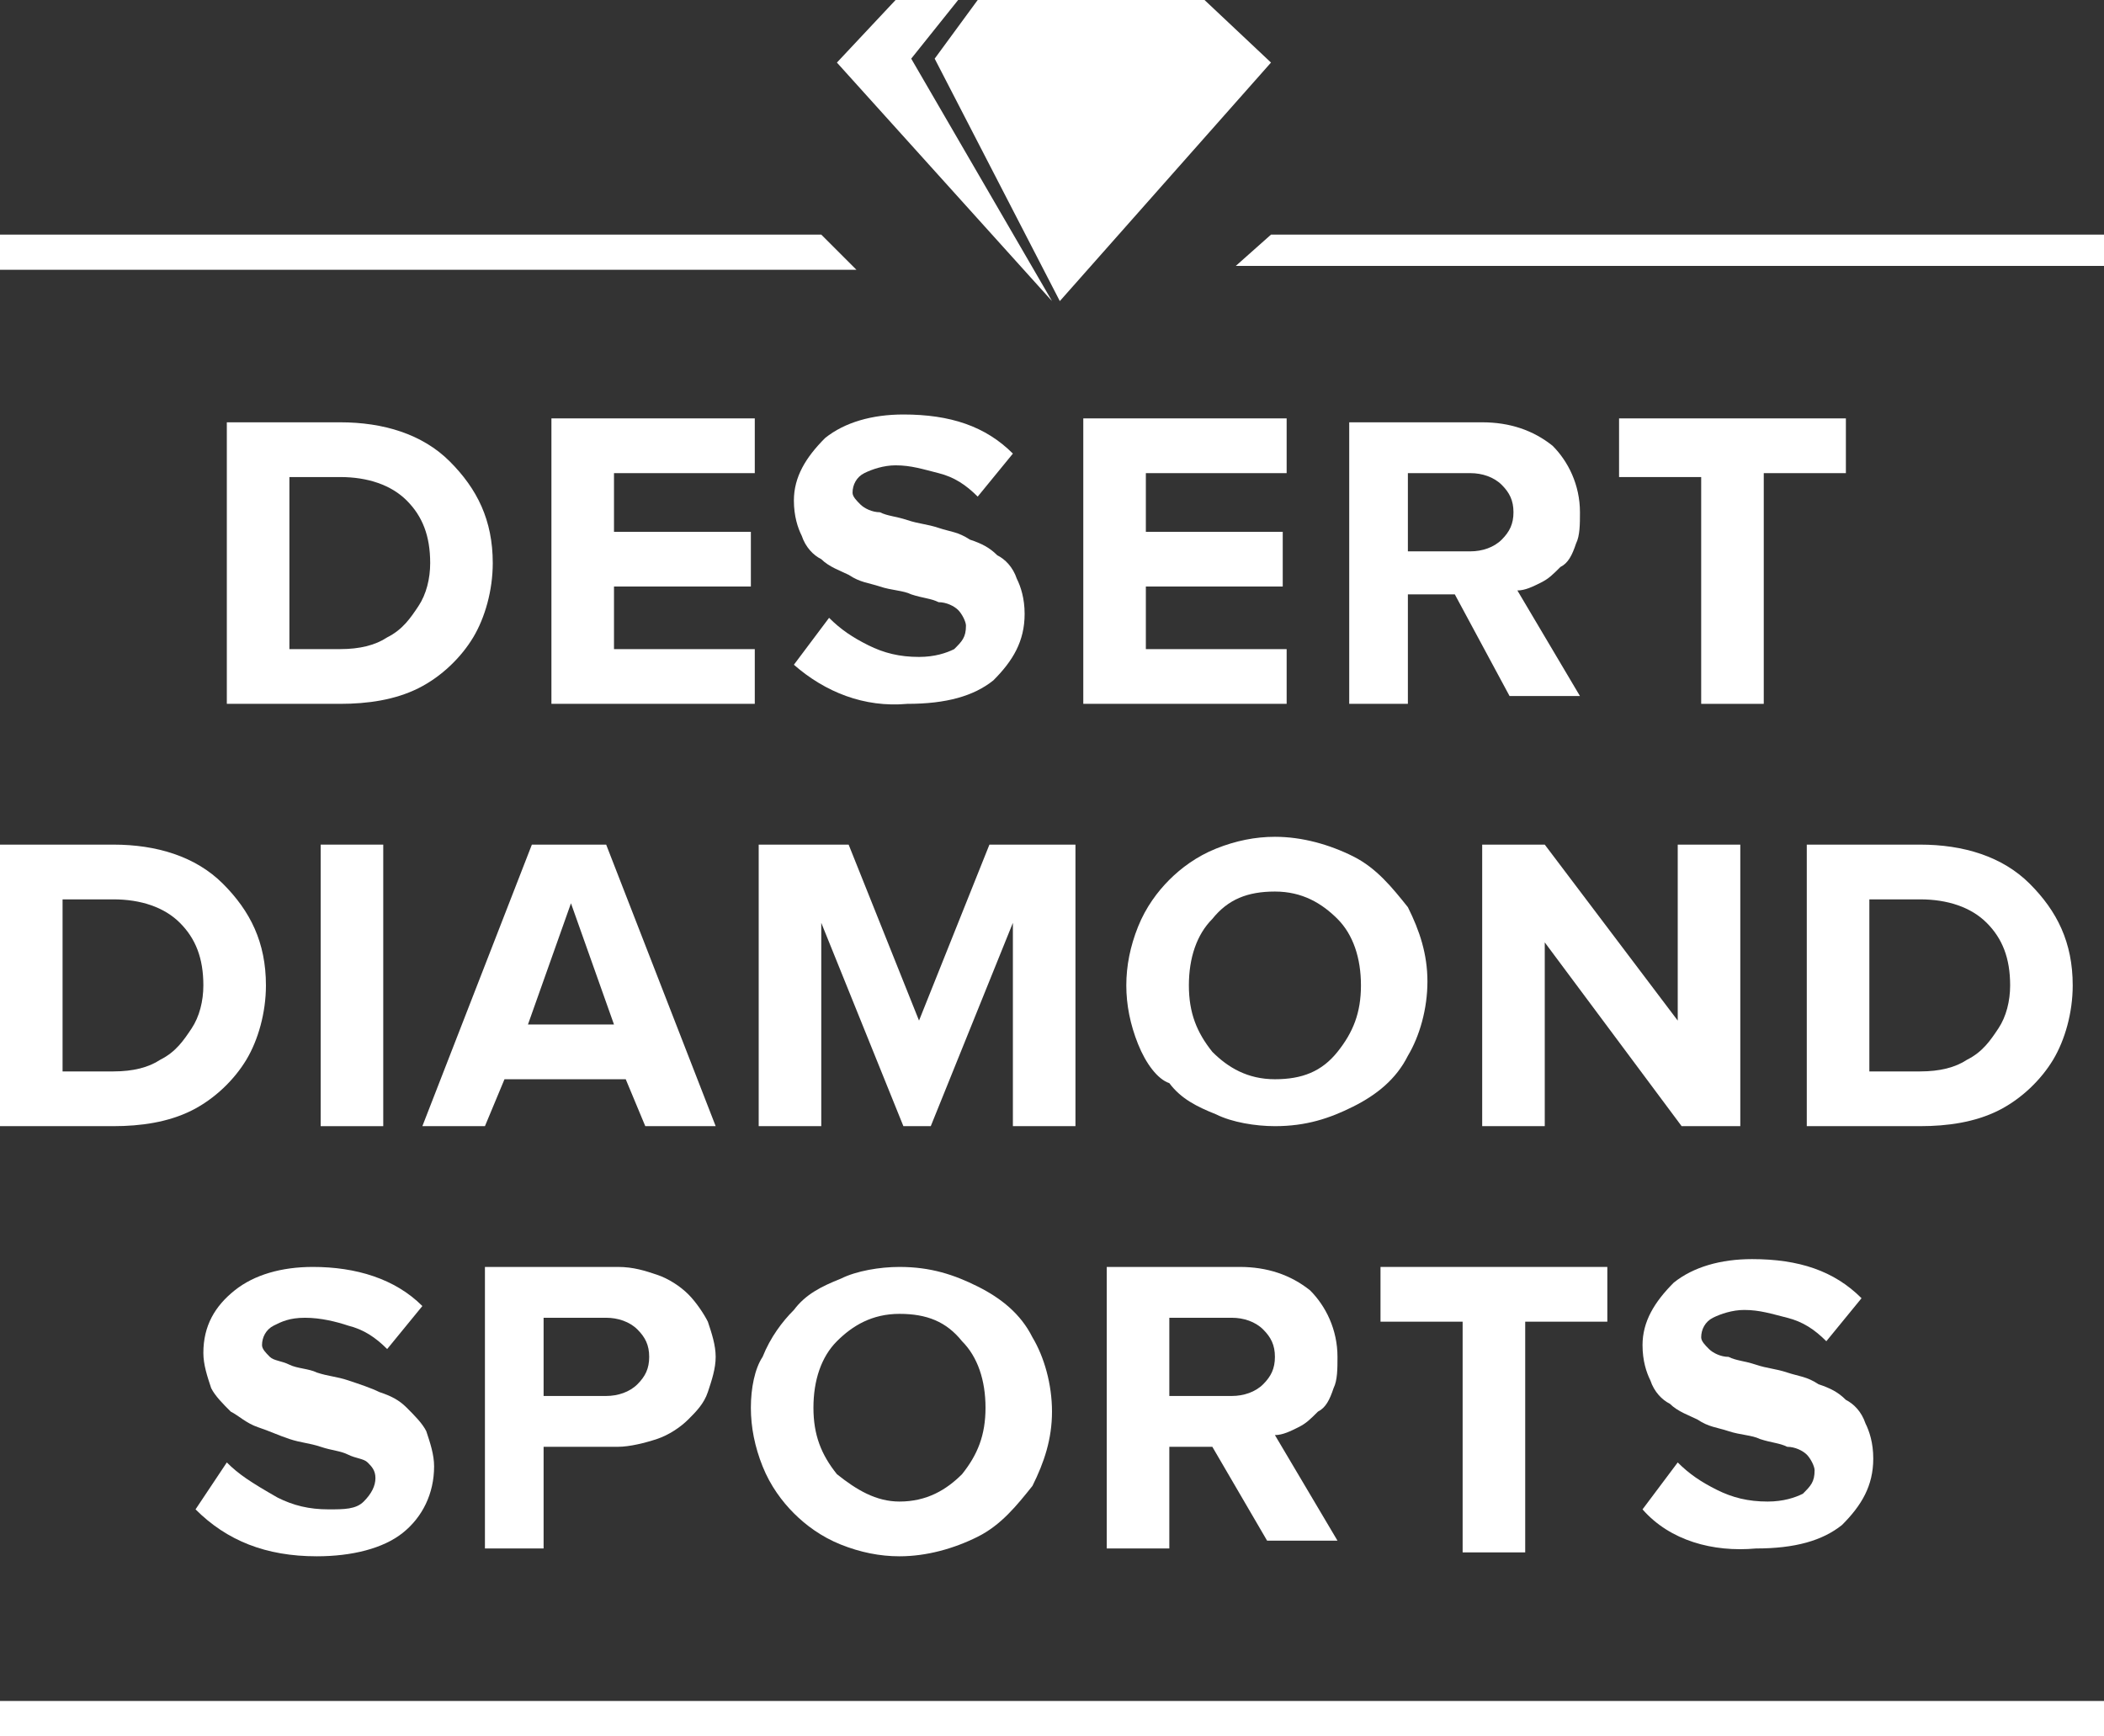
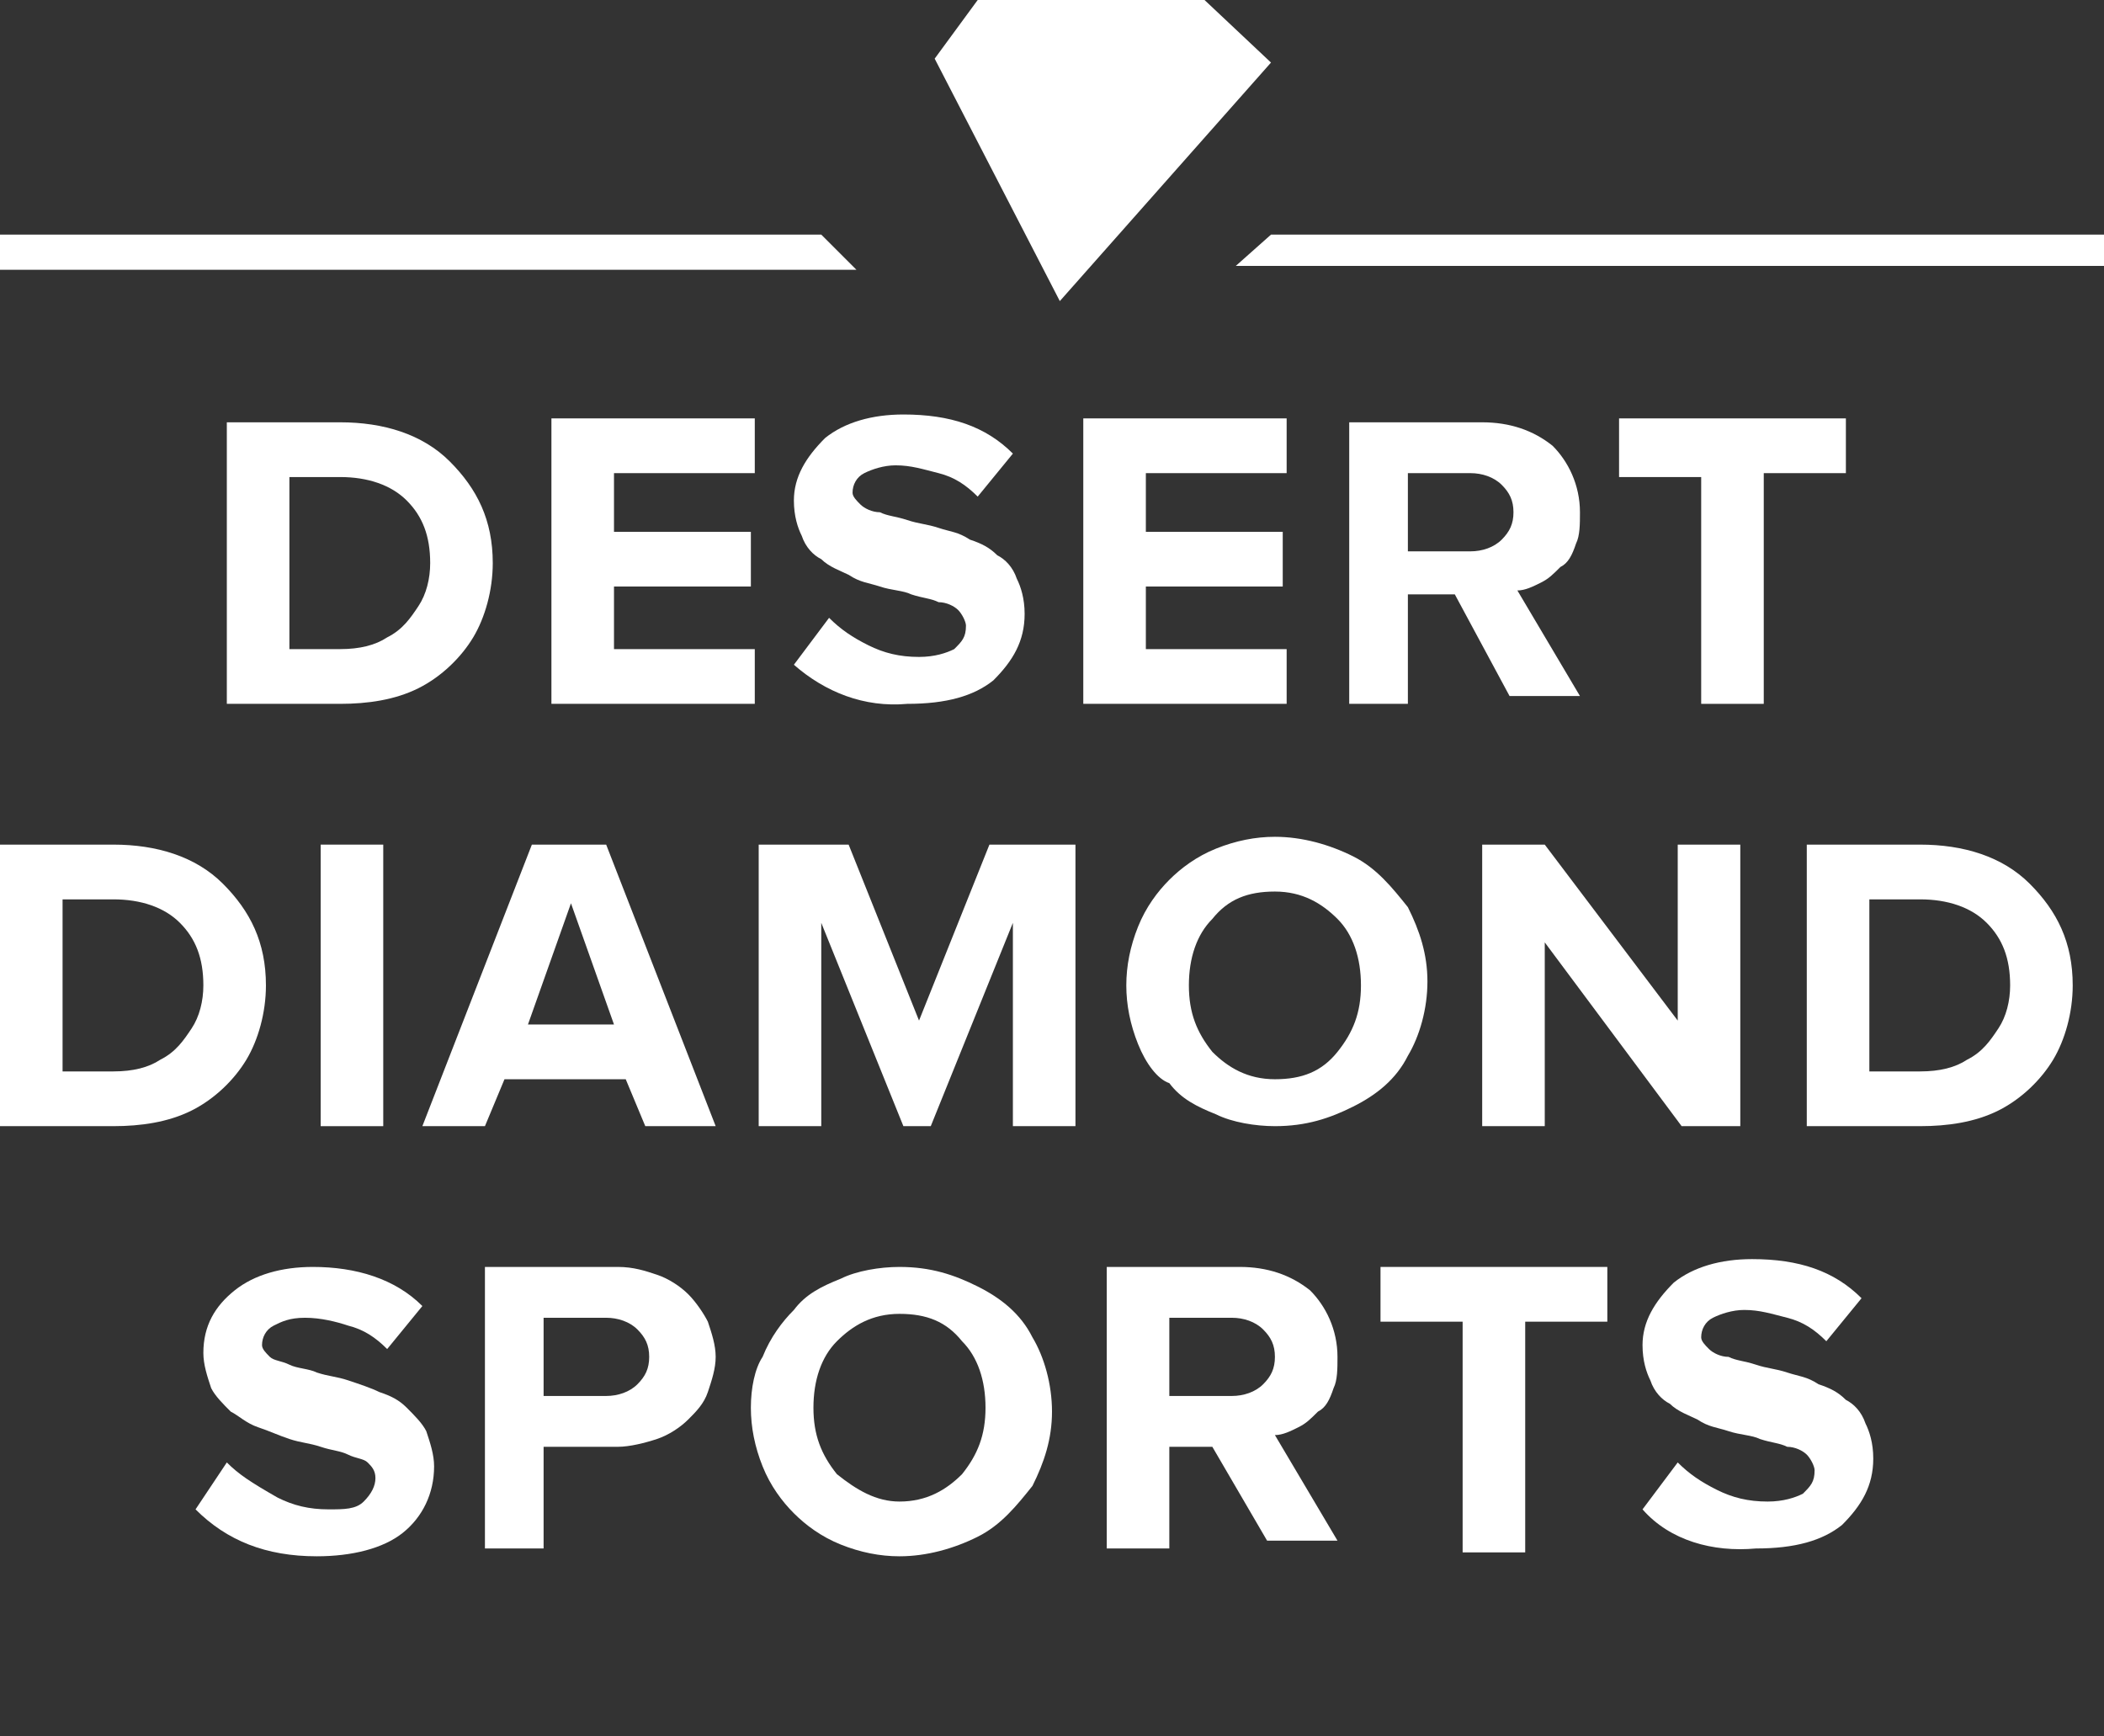
<svg xmlns="http://www.w3.org/2000/svg" version="1.1" id="Art" x="0px" y="0px" width="53.8px" height="44.4px" viewBox="0 0 53.8 44.4" style="enable-background:new 0 0 53.8 44.4;" xml:space="preserve">
  <rect x="0" y="0" width="53.8" height="44.4" fill="#333333" stroke="none" />
  <style type="text/css">
	.st0{fill-rule:evenodd;clip-rule:evenodd;fill:#FFFFFF;}
	.st1{fill:#FFFFFF;}
</style>
  <g>
    <g>
      <path class="st0" d="M5.8,18v-7.2h2.9c1.1,0,2.1,0.3,2.8,1c0.7,0.7,1.1,1.5,1.1,2.6c0,0.7-0.2,1.4-0.5,1.9c-0.3,0.5-0.8,1-1.4,1.3    c-0.6,0.3-1.3,0.4-2,0.4H5.8z M7.4,16.6h1.3c0.5,0,0.9-0.1,1.2-0.3c0.4-0.2,0.6-0.5,0.8-0.8c0.2-0.3,0.3-0.7,0.3-1.1    c0-0.7-0.2-1.2-0.6-1.6c-0.4-0.4-1-0.6-1.7-0.6H7.4V16.6z" />
      <path class="st1" d="M14.1,10.8V18h5.2v-1.4h-3.6V15h3.5v-1.4h-3.5v-1.5h3.6v-1.4H14.1z" />
      <path class="st1" d="M20.3,17l0.9-1.2c0.3,0.3,0.6,0.5,1,0.7c0.4,0.2,0.8,0.3,1.3,0.3c0.4,0,0.7-0.1,0.9-0.2    c0.2-0.2,0.3-0.3,0.3-0.6c0-0.1-0.1-0.3-0.2-0.4c-0.1-0.1-0.3-0.2-0.5-0.2c-0.2-0.1-0.4-0.1-0.7-0.2c-0.2-0.1-0.5-0.1-0.8-0.2    c-0.3-0.1-0.5-0.1-0.8-0.3c-0.2-0.1-0.5-0.2-0.7-0.4c-0.2-0.1-0.4-0.3-0.5-0.6c-0.1-0.2-0.2-0.5-0.2-0.9c0-0.6,0.3-1.1,0.8-1.6    c0.5-0.4,1.2-0.6,2-0.6c1.2,0,2.1,0.3,2.8,1l-0.9,1.1c-0.3-0.3-0.6-0.5-1-0.6c-0.4-0.1-0.7-0.2-1.1-0.2c-0.3,0-0.6,0.1-0.8,0.2    c-0.2,0.1-0.3,0.3-0.3,0.5c0,0.1,0.1,0.2,0.2,0.3c0.1,0.1,0.3,0.2,0.5,0.2c0.2,0.1,0.4,0.1,0.7,0.2c0.3,0.1,0.5,0.1,0.8,0.2    c0.3,0.1,0.5,0.1,0.8,0.3c0.3,0.1,0.5,0.2,0.7,0.4c0.2,0.1,0.4,0.3,0.5,0.6c0.1,0.2,0.2,0.5,0.2,0.9c0,0.7-0.3,1.2-0.8,1.7    c-0.5,0.4-1.2,0.6-2.2,0.6C22.1,18.1,21.1,17.7,20.3,17z" />
      <path class="st1" d="M27.7,10.8V18h5.2v-1.4h-3.6V15h3.5v-1.4h-3.5v-1.5h3.6v-1.4H27.7z" />
      <path class="st0" d="M34.5,18v-7.2h3.4c0.7,0,1.3,0.2,1.8,0.6c0.4,0.4,0.7,1,0.7,1.7c0,0.3,0,0.6-0.1,0.8    c-0.1,0.3-0.2,0.5-0.4,0.6c-0.2,0.2-0.3,0.3-0.5,0.4c-0.2,0.1-0.4,0.2-0.6,0.2l1.6,2.7h-1.8l-1.4-2.6H36V18H34.5z M36,14.1h1.6    c0.3,0,0.6-0.1,0.8-0.3c0.2-0.2,0.3-0.4,0.3-0.7c0-0.3-0.1-0.5-0.3-0.7c-0.2-0.2-0.5-0.3-0.8-0.3H36V14.1z" />
      <path class="st1" d="M41.4,10.8v1.4h2.1V18h1.6v-5.9h2.1v-1.4H41.4z" />
      <path class="st0" d="M0,28.8v-7.2h2.9c1.1,0,2.1,0.3,2.8,1c0.7,0.7,1.1,1.5,1.1,2.6c0,0.7-0.2,1.4-0.5,1.9c-0.3,0.5-0.8,1-1.4,1.3    s-1.3,0.4-2,0.4H0z M1.6,27.4h1.3c0.5,0,0.9-0.1,1.2-0.3c0.4-0.2,0.6-0.5,0.8-0.8c0.2-0.3,0.3-0.7,0.3-1.1c0-0.7-0.2-1.2-0.6-1.6    c-0.4-0.4-1-0.6-1.7-0.6H1.6V27.4z" />
      <path class="st1" d="M8.2,21.6v7.2h1.6v-7.2H8.2z" />
      <path class="st0" d="M10.8,28.8l2.8-7.2h1.9l2.8,7.2h-1.8l-0.5-1.2h-3.1l-0.5,1.2H10.8z M15.7,26.2l-1.1-3.1l-1.1,3.1H15.7z" />
      <path class="st1" d="M19.4,21.6v7.2H21v-5.2l2.1,5.2h0.7l2.1-5.2v5.2h1.6v-7.2h-2.2l-1.8,4.5l-1.8-4.5H19.4z" />
      <path class="st0" d="M29.1,26.7c-0.2-0.5-0.3-1-0.3-1.5c0-0.5,0.1-1,0.3-1.5c0.2-0.5,0.5-0.9,0.8-1.2c0.3-0.3,0.7-0.6,1.2-0.8    c0.5-0.2,1-0.3,1.5-0.3c0.7,0,1.4,0.2,2,0.5c0.6,0.3,1,0.8,1.4,1.3c0.3,0.6,0.5,1.2,0.5,1.9c0,0.7-0.2,1.4-0.5,1.9    c-0.3,0.6-0.8,1-1.4,1.3c-0.6,0.3-1.2,0.5-2,0.5c-0.5,0-1.1-0.1-1.5-0.3c-0.5-0.2-0.9-0.4-1.2-0.8C29.6,27.6,29.3,27.2,29.1,26.7z     M30.4,25.2c0,0.7,0.2,1.2,0.6,1.7c0.4,0.4,0.9,0.7,1.6,0.7c0.7,0,1.2-0.2,1.6-0.7c0.4-0.5,0.6-1,0.6-1.7c0-0.7-0.2-1.3-0.6-1.7    c-0.4-0.4-0.9-0.7-1.6-0.7c-0.7,0-1.2,0.2-1.6,0.7C30.6,23.9,30.4,24.5,30.4,25.2z" />
      <path class="st1" d="M37.9,21.6v7.2h1.6v-4.7l3.5,4.7h1.5v-7.2h-1.6v4.5l-3.4-4.5H37.9z" />
      <path class="st0" d="M46.2,28.8v-7.2h2.9c1.1,0,2.1,0.3,2.8,1c0.7,0.7,1.1,1.5,1.1,2.6c0,0.7-0.2,1.4-0.5,1.9    c-0.3,0.5-0.8,1-1.4,1.3s-1.3,0.4-2,0.4H46.2z M47.8,27.4h1.3c0.5,0,0.9-0.1,1.2-0.3c0.4-0.2,0.6-0.5,0.8-0.8    c0.2-0.3,0.3-0.7,0.3-1.1c0-0.7-0.2-1.2-0.6-1.6c-0.4-0.4-1-0.6-1.7-0.6h-1.3V27.4z" />
      <path class="st1" d="M5.8,37.4L5,38.6c0.8,0.8,1.8,1.2,3.1,1.2c0.9,0,1.7-0.2,2.2-0.6c0.5-0.4,0.8-1,0.8-1.7    c0-0.3-0.1-0.6-0.2-0.9c-0.1-0.2-0.3-0.4-0.5-0.6c-0.2-0.2-0.4-0.3-0.7-0.4c-0.2-0.1-0.5-0.2-0.8-0.3c-0.3-0.1-0.5-0.1-0.8-0.2    c-0.2-0.1-0.5-0.1-0.7-0.2c-0.2-0.1-0.4-0.1-0.5-0.2c-0.1-0.1-0.2-0.2-0.2-0.3c0-0.2,0.1-0.4,0.3-0.5c0.2-0.1,0.4-0.2,0.8-0.2    c0.4,0,0.8,0.1,1.1,0.2c0.4,0.1,0.7,0.3,1,0.6l0.9-1.1c-0.7-0.7-1.7-1-2.8-1c-0.8,0-1.5,0.2-2,0.6c-0.5,0.4-0.8,0.9-0.8,1.6    c0,0.3,0.1,0.6,0.2,0.9c0.1,0.2,0.3,0.4,0.5,0.6c0.2,0.1,0.4,0.3,0.7,0.4c0.3,0.1,0.5,0.2,0.8,0.3c0.3,0.1,0.5,0.1,0.8,0.2    c0.3,0.1,0.5,0.1,0.7,0.2c0.2,0.1,0.4,0.1,0.5,0.2c0.1,0.1,0.2,0.2,0.2,0.4c0,0.2-0.1,0.4-0.3,0.6c-0.2,0.2-0.5,0.2-0.9,0.2    c-0.5,0-0.9-0.1-1.3-0.3C6.4,37.9,6.1,37.7,5.8,37.4z" />
      <path class="st0" d="M12.4,39.6v-7.2h3.4c0.4,0,0.7,0.1,1,0.2c0.3,0.1,0.6,0.3,0.8,0.5c0.2,0.2,0.4,0.5,0.5,0.7    c0.1,0.3,0.2,0.6,0.2,0.9c0,0.3-0.1,0.6-0.2,0.9c-0.1,0.3-0.3,0.5-0.5,0.7c-0.2,0.2-0.5,0.4-0.8,0.5c-0.3,0.1-0.7,0.2-1,0.2h-1.9    v2.6H12.4z M13.9,35.7h1.6c0.3,0,0.6-0.1,0.8-0.3c0.2-0.2,0.3-0.4,0.3-0.7c0-0.3-0.1-0.5-0.3-0.7c-0.2-0.2-0.5-0.3-0.8-0.3h-1.6    V35.7z" />
      <path class="st0" d="M19.2,36c0,0.5,0.1,1,0.3,1.5c0.2,0.5,0.5,0.9,0.8,1.2c0.3,0.3,0.7,0.6,1.2,0.8c0.5,0.2,1,0.3,1.5,0.3    c0.7,0,1.4-0.2,2-0.5c0.6-0.3,1-0.8,1.4-1.3c0.3-0.6,0.5-1.2,0.5-1.9c0-0.7-0.2-1.4-0.5-1.9c-0.3-0.6-0.8-1-1.4-1.3    c-0.6-0.3-1.2-0.5-2-0.5c-0.5,0-1.1,0.1-1.5,0.3c-0.5,0.2-0.9,0.4-1.2,0.8c-0.3,0.3-0.6,0.7-0.8,1.2C19.3,35,19.2,35.5,19.2,36z     M21.4,37.7c-0.4-0.5-0.6-1-0.6-1.7c0-0.7,0.2-1.3,0.6-1.7c0.4-0.4,0.9-0.7,1.6-0.7c0.7,0,1.2,0.2,1.6,0.7c0.4,0.4,0.6,1,0.6,1.7    c0,0.7-0.2,1.2-0.6,1.7c-0.4,0.4-0.9,0.7-1.6,0.7C22.4,38.4,21.9,38.1,21.4,37.7z" />
      <path class="st0" d="M28.3,39.6v-7.2h3.4c0.7,0,1.3,0.2,1.8,0.6c0.4,0.4,0.7,1,0.7,1.7c0,0.3,0,0.6-0.1,0.8    c-0.1,0.3-0.2,0.5-0.4,0.6c-0.2,0.2-0.3,0.3-0.5,0.4c-0.2,0.1-0.4,0.2-0.6,0.2l1.6,2.7h-1.8L31,37h-1.1v2.6H28.3z M29.9,35.7h1.6    c0.3,0,0.6-0.1,0.8-0.3c0.2-0.2,0.3-0.4,0.3-0.7c0-0.3-0.1-0.5-0.3-0.7c-0.2-0.2-0.5-0.3-0.8-0.3h-1.6V35.7z" />
      <path class="st1" d="M35.3,32.4v1.4h2.1v5.9H39v-5.9h2.1v-1.4H35.3z" />
      <path class="st1" d="M42,38.6l0.9-1.2c0.3,0.3,0.6,0.5,1,0.7c0.4,0.2,0.8,0.3,1.3,0.3c0.4,0,0.7-0.1,0.9-0.2    c0.2-0.2,0.3-0.3,0.3-0.6c0-0.1-0.1-0.3-0.2-0.4c-0.1-0.1-0.3-0.2-0.5-0.2c-0.2-0.1-0.4-0.1-0.7-0.2c-0.2-0.1-0.5-0.1-0.8-0.2    c-0.3-0.1-0.5-0.1-0.8-0.3c-0.2-0.1-0.5-0.2-0.7-0.4c-0.2-0.1-0.4-0.3-0.5-0.6c-0.1-0.2-0.2-0.5-0.2-0.9c0-0.6,0.3-1.1,0.8-1.6    c0.5-0.4,1.2-0.6,2-0.6c1.2,0,2.1,0.3,2.8,1l-0.9,1.1c-0.3-0.3-0.6-0.5-1-0.6c-0.4-0.1-0.7-0.2-1.1-0.2c-0.3,0-0.6,0.1-0.8,0.2    c-0.2,0.1-0.3,0.3-0.3,0.5c0,0.1,0.1,0.2,0.2,0.3c0.1,0.1,0.3,0.2,0.5,0.2c0.2,0.1,0.4,0.1,0.7,0.2c0.3,0.1,0.5,0.1,0.8,0.2    c0.3,0.1,0.5,0.1,0.8,0.3c0.3,0.1,0.5,0.2,0.7,0.4c0.2,0.1,0.4,0.3,0.5,0.6c0.1,0.2,0.2,0.5,0.2,0.9c0,0.7-0.3,1.2-0.8,1.7    c-0.5,0.4-1.2,0.6-2.2,0.6C43.8,39.7,42.7,39.4,42,38.6z" />
-       <path class="st1" d="M0,44.4h53.8v-0.9H0V44.4z" />
-       <path class="st1" d="M24.5,0h-1.6l-1.5,1.6l5.5,6.1l-3.6-6.2L24.5,0z" />
      <path class="st1" d="M30.8,0H25l-1.1,1.5l3.2,6.2l5.4-6.1L30.8,0z" />
      <path class="st1" d="M0,6h21l0.9,0.9H0V6z" />
      <path class="st1" d="M53.8,6.8H31.6L32.5,6h21.4V6.8z" />
    </g>
  </g>
</svg>